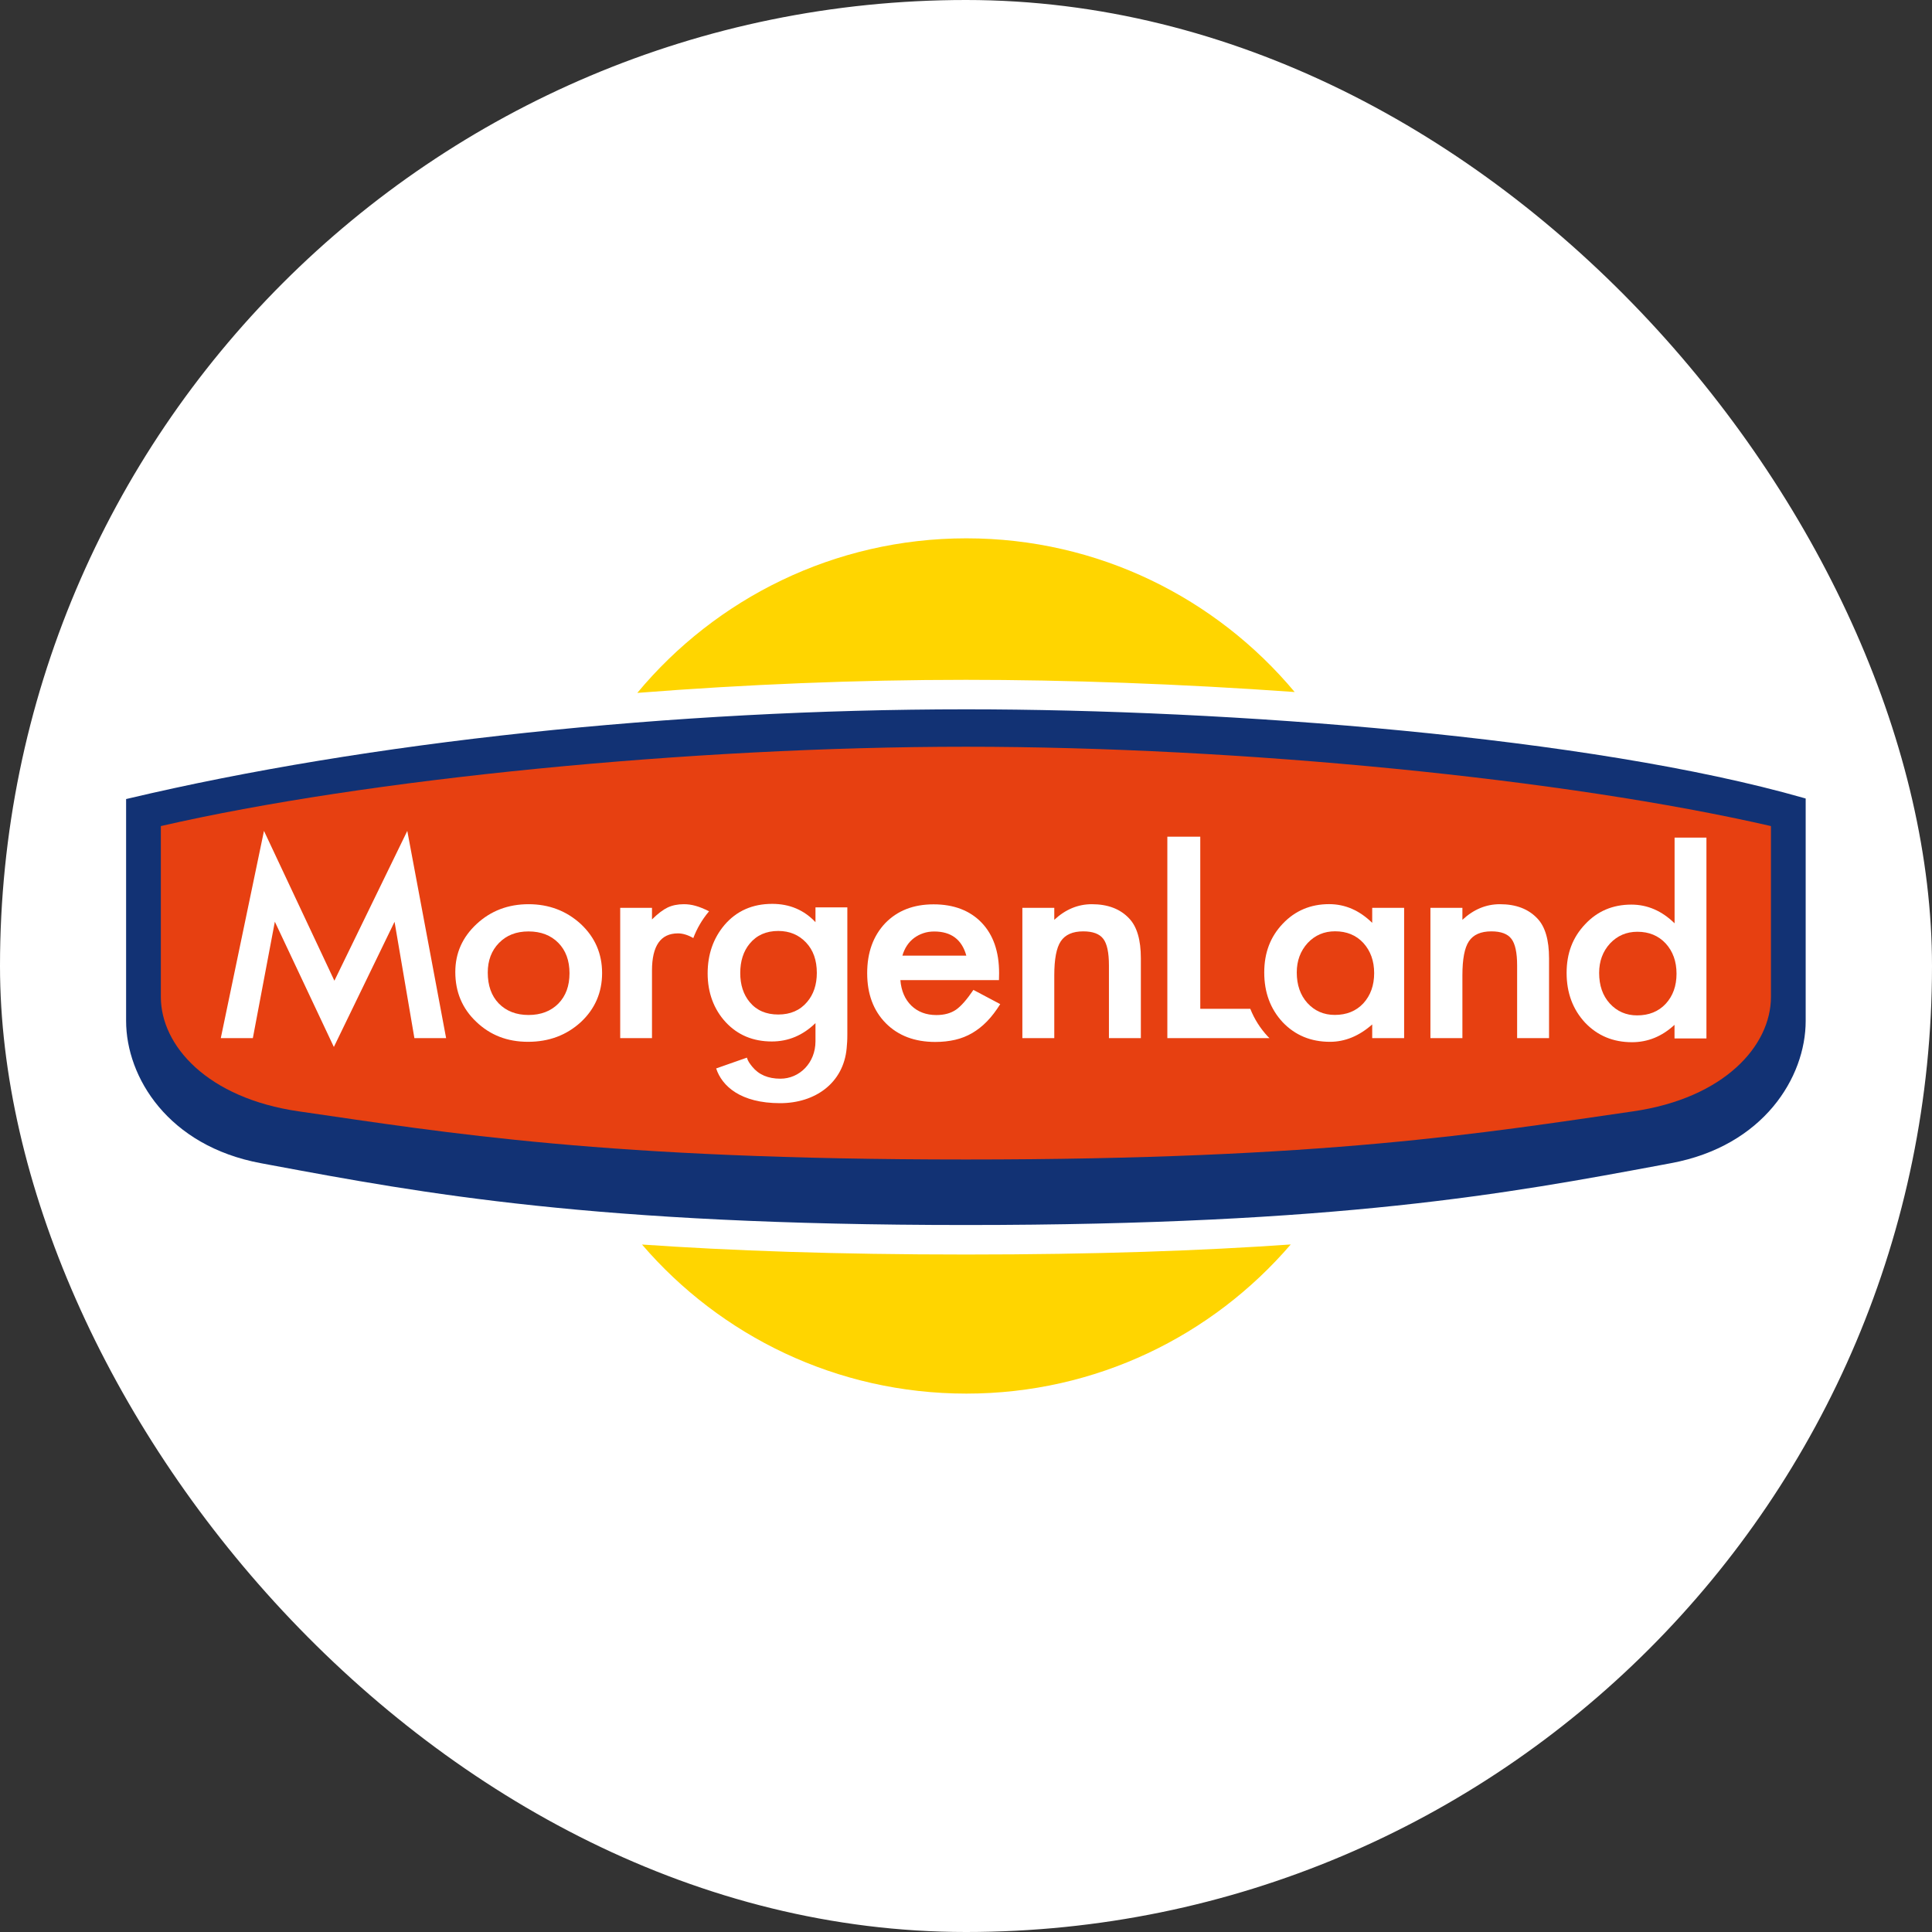
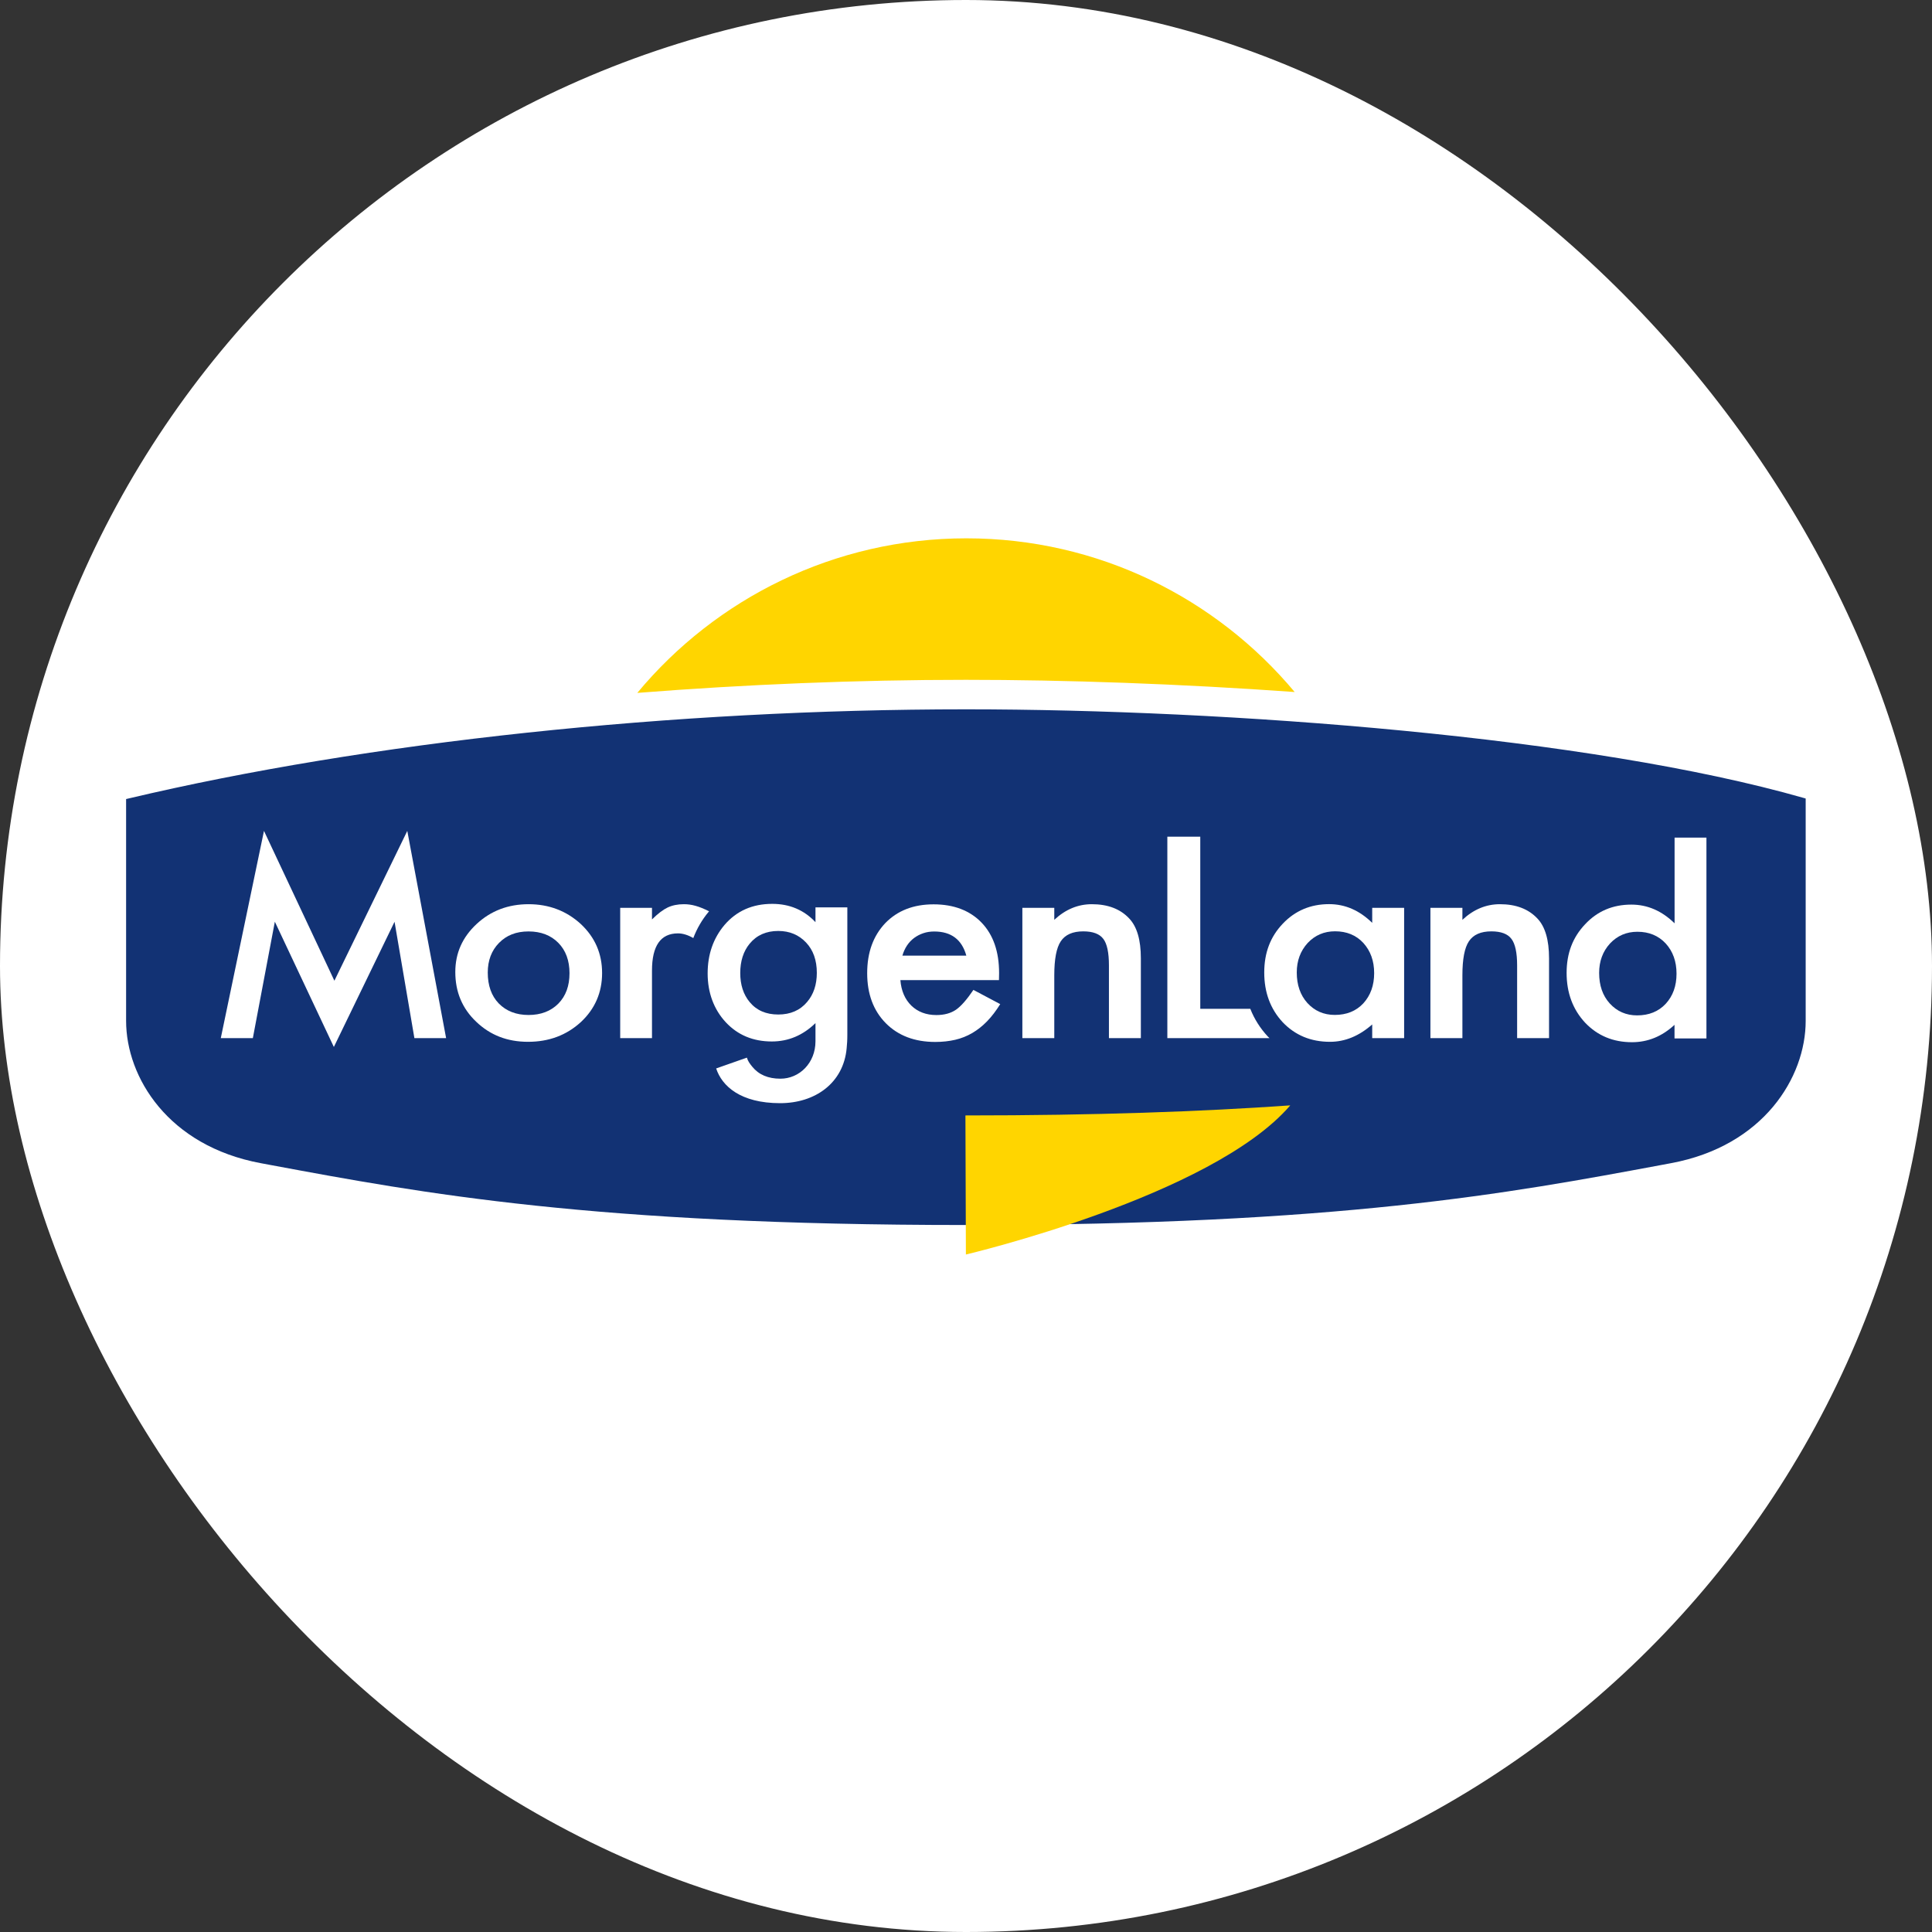
<svg xmlns="http://www.w3.org/2000/svg" version="1.1" width="1000" height="1000">
  <rect width="100%" height="100%" fill="#333333" stroke="none" />
  <g clip-path="url(#SvgjsClipPath1092)">
    <rect width="1000" height="1000" fill="#ffffff" />
    <g transform="matrix(3.471,0,0,3.471,50,263.363)">
      <svg version="1.1" width="259.27" height="136.34">
        <svg id="Ebene_2" viewBox="0 0 259.27 136.34">
          <defs>
            <style>.cls-1{fill:#fff;}.cls-2{fill:#ffd500;}.cls-3{fill:#e74011;}.cls-4{fill:#123274;}</style>
            <clipPath id="SvgjsClipPath1092">
              <rect width="1000" height="1000" x="0" y="0" rx="500" ry="500" />
            </clipPath>
          </defs>
          <g id="Ebene_1-2">
            <path class="cls-1" d="m255.79,38.88c-18.75-5.36-44.88-9-71.23-11.12C172.14,10.94,152.18,0,129.7,0s-42.57,11.01-54.99,27.94c-25.48,2.25-49.94,5.99-71.02,10.98l-3.69.87v36.56c0,10.19,7.41,22.53,23.69,25.55l1.55.29c13.63,2.54,28.37,5.28,50.11,7.06,12.46,16.44,32.18,27.09,54.35,27.09s41.9-10.65,54.36-27.1c21.66-1.78,36.36-4.52,49.97-7.05l1.55-.29c16.27-3.03,23.69-15.36,23.69-25.55v-36.48l-3.47-1Zm-.93,37.48c0,8.42-6.29,18.66-20.09,21.22l-1.55.29c-22.5,4.19-48,8.93-103.59,8.93s-81.09-4.74-103.59-8.93l-1.55-.29c-13.8-2.56-20.09-12.8-20.09-21.22v-33.08l.3-.07c35.72-8.46,81.26-13.31,124.93-13.31,39.19,0,93.02,4.09,124.95,13.22l.28.08v33.16Z" />
            <path class="cls-4" d="m254.86,76.36c0,8.42-6.29,18.66-20.09,21.22l-1.55.29c-22.5,4.19-48,8.93-103.59,8.93s-81.09-4.74-103.59-8.93l-1.55-.29c-13.8-2.56-20.09-12.8-20.09-21.22v-33.08l.3-.07c35.72-8.46,81.26-13.31,124.93-13.31,39.19,0,93.02,4.09,124.95,13.22l.28.08v33.16Z" />
-             <path class="cls-3" d="m129.64,97.03c-53.77,0-77.34-3.97-99.5-7.18-13.61-1.97-20.56-9.78-20.56-17.07v-25.47c30.64-7.04,79.09-11.83,120.05-11.83s89.41,4.79,120.05,11.83v25.47c0,7.29-6.95,15.1-20.55,17.07-22.16,3.2-45.72,7.18-99.5,7.18" />
            <polygon class="cls-1" points="18.52 78.93 24.96 48.03 35.46 70.37 46.33 48.03 52.12 78.93 47.39 78.93 44.43 61.58 35.38 80.25 26.58 61.57 23.3 78.93 18.52 78.93" />
            <path class="cls-1" d="m53.49,69.07c0-2.81,1.06-5.19,3.18-7.16,2.12-1.97,4.71-2.95,7.75-2.95s5.66,1,7.8,2.97c2.11,1.98,3.16,4.41,3.16,7.3s-1.06,5.35-3.18,7.32c-2.14,1.95-4.75,2.93-7.86,2.93s-5.65-1-7.73-2.99c-2.08-1.97-3.12-4.44-3.12-7.42m4.84.08c0,1.94.55,3.48,1.64,4.61,1.12,1.14,2.6,1.72,4.44,1.72s3.33-.57,4.45-1.7c1.11-1.13,1.66-2.64,1.66-4.53s-.56-3.4-1.66-4.52c-1.12-1.14-2.61-1.71-4.45-1.71s-3.28.57-4.4,1.71-1.68,2.62-1.68,4.43" />
            <path class="cls-1" d="m107.2,59.45v2.19c-1.71-1.82-3.86-2.73-6.45-2.73-2.95,0-5.32,1.05-7.12,3.15-1.67,1.98-2.51,4.39-2.51,7.22s.9,5.34,2.7,7.28c1.78,1.91,4.07,2.87,6.87,2.87,2.46,0,4.63-.91,6.51-2.74v2.71c0,3.23-2.38,5.58-5.23,5.58-1.84,0-3.23-.6-4.19-1.78-.36-.45-.63-.78-.81-1.36l-4.58,1.61c.86,2.63,3.63,5.18,9.54,5.18,5.22,0,9.45-3,9.92-8.2.06-.7.1-1.11.1-2.03v-18.97h-4.74m-1.26,14.11c-1.05,1.25-2.49,1.87-4.3,1.87s-3.23-.61-4.26-1.85c-.94-1.13-1.41-2.58-1.41-4.34s.47-3.25,1.41-4.38c1.04-1.26,2.46-1.89,4.26-1.89,1.68,0,3.07.58,4.15,1.73,1.07,1.13,1.6,2.64,1.6,4.52,0,1.77-.49,3.22-1.45,4.34" />
            <path class="cls-1" d="m134.57,70.28h-14.71c.13,1.59.67,2.86,1.64,3.81.97.93,2.21,1.4,3.73,1.4,1.18,0,2.16-.27,2.93-.8.76-.53,1.62-1.52,2.59-2.95l4,2.12c-.62.99-1.27,1.85-1.96,2.56-.69.71-1.43,1.29-2.21,1.75-.79.46-1.64.8-2.55,1.01-.91.21-1.9.32-2.97.32-3.06,0-5.52-.93-7.37-2.79-1.85-1.87-2.78-4.36-2.78-7.46s.9-5.56,2.69-7.46c1.81-1.87,4.21-2.81,7.21-2.81s5.41.91,7.16,2.73c1.74,1.81,2.61,4.32,2.61,7.52l-.02,1.06m-4.87-3.67c-.66-2.39-2.26-3.59-4.78-3.59-.58,0-1.12.08-1.62.25-.51.17-.97.41-1.39.72-.41.31-.77.69-1.06,1.13-.29.44-.52.94-.68,1.5h9.52Z" />
            <path class="cls-1" d="m138.05,59.5h4.76v1.79c1.66-1.55,3.53-2.33,5.6-2.33,2.39,0,4.25.71,5.58,2.14,1.15,1.21,1.73,3.19,1.73,5.92v11.91h-4.76v-10.84c0-1.91-.28-3.23-.84-3.96-.55-.74-1.55-1.12-2.99-1.12-1.57,0-2.69.49-3.35,1.48-.65.97-.97,2.66-.97,5.08v9.36h-4.76v-19.43" />
            <path class="cls-1" d="m190.22,59.5h4.76v19.43h-4.76v-2.04c-1.96,1.73-4.06,2.59-6.3,2.59-2.84,0-5.18-.97-7.04-2.91-1.84-1.98-2.76-4.45-2.76-7.42s.92-5.34,2.76-7.28c1.84-1.94,4.15-2.92,6.91-2.92,2.39,0,4.53.93,6.43,2.79v-2.25m-11.25,9.65c0,1.86.53,3.38,1.58,4.55,1.08,1.18,2.44,1.78,4.09,1.78,1.75,0,3.17-.57,4.25-1.72,1.08-1.18,1.62-2.69,1.62-4.51s-.54-3.32-1.62-4.51c-1.08-1.16-2.49-1.73-4.21-1.73-1.63,0-2.99.58-4.09,1.75-1.08,1.19-1.62,2.65-1.62,4.39" />
            <path class="cls-1" d="m198.9,59.5h4.77v1.79c1.66-1.55,3.52-2.33,5.6-2.33,2.39,0,4.25.71,5.59,2.14,1.15,1.21,1.73,3.19,1.73,5.92v11.91h-4.76v-10.84c0-1.91-.29-3.23-.85-3.96-.55-.74-1.55-1.12-2.99-1.12-1.57,0-2.69.49-3.35,1.48-.65.97-.97,2.66-.97,5.08v9.36h-4.77v-19.43" />
            <path class="cls-1" d="m235.3,49.03h4.76v29.95h-4.76v-2.03c-1.87,1.73-3.98,2.59-6.34,2.59-2.81,0-5.14-.97-6.99-2.91-1.84-1.98-2.76-4.46-2.76-7.42s.92-5.32,2.76-7.26c1.82-1.95,4.12-2.93,6.89-2.93,2.4,0,4.55.93,6.45,2.79v-12.77m-11.25,20.17c0,1.86.52,3.38,1.58,4.55,1.08,1.18,2.44,1.78,4.08,1.78,1.76,0,3.18-.57,4.26-1.72,1.09-1.18,1.62-2.68,1.62-4.5s-.54-3.33-1.62-4.51c-1.08-1.16-2.49-1.74-4.21-1.74-1.63,0-2.99.58-4.09,1.75-1.08,1.18-1.62,2.65-1.62,4.39" />
            <path class="cls-1" d="m91.28,60.08s.03-.03.05-.06c-1.52-.77-2.62-1.06-3.75-1.06-.94,0-1.75.17-2.44.5-.67.32-1.45.91-2.32,1.77v-1.73h-4.74v19.43h4.74v-10.07c0-3.7,1.29-5.55,3.88-5.55.72,0,1.51.25,2.28.7.54-1.42,1.3-2.74,2.3-3.93" />
            <path class="cls-1" d="m174.66,78.7c-1.15-1.24-2.02-2.62-2.62-4.14h-7.46v-25.67h-4.91v30.04h15.23c-.08-.08-.16-.15-.24-.23" />
            <path class="cls-2" d="m129.63,25.5c14.89,0,31.89.59,49.03,1.82-11.7-14-29.29-22.92-48.96-22.92s-37.37,8.97-49.07,23.05c16.2-1.27,32.73-1.95,49.01-1.95" />
-             <path class="cls-2" d="m129.63,111.2c-19.34,0-35.06-.57-48.3-1.49,11.69,13.61,29.02,22.23,48.37,22.23s36.68-8.63,48.37-22.24c-13.27.93-29.03,1.5-48.44,1.5" />
+             <path class="cls-2" d="m129.63,111.2s36.68-8.63,48.37-22.24c-13.27.93-29.03,1.5-48.44,1.5" />
          </g>
        </svg>
      </svg>
    </g>
  </g>
</svg>